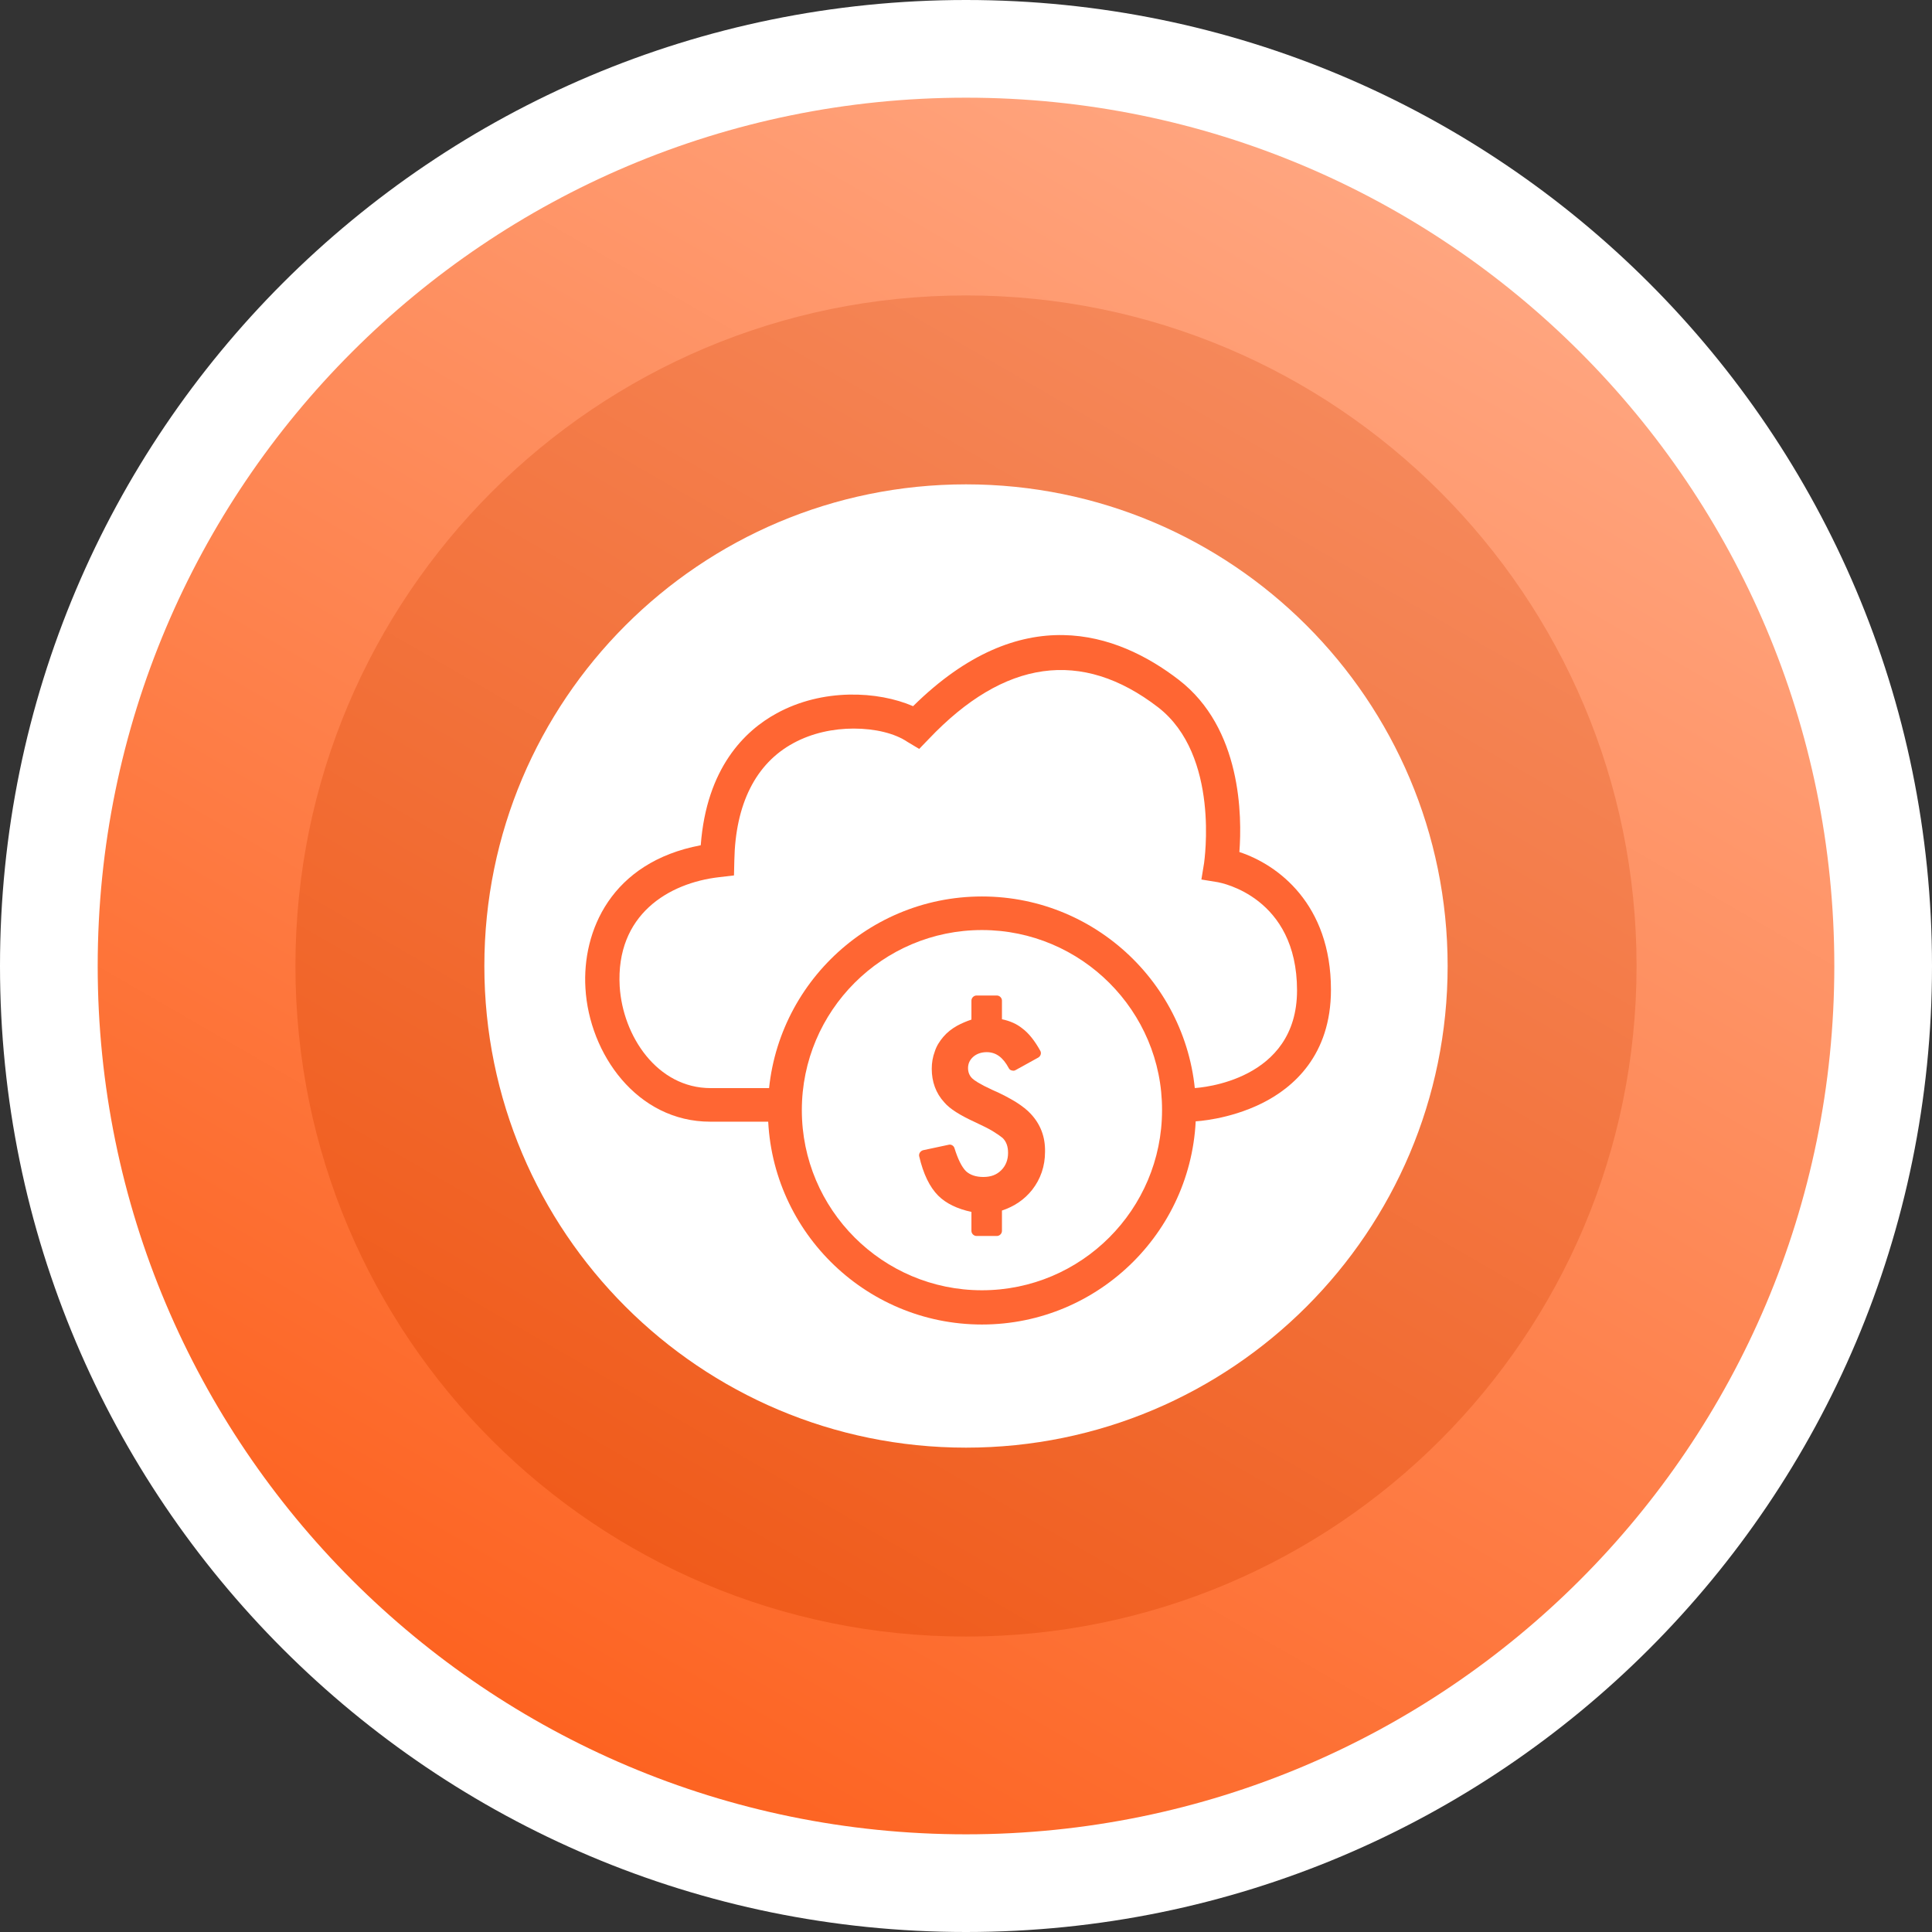
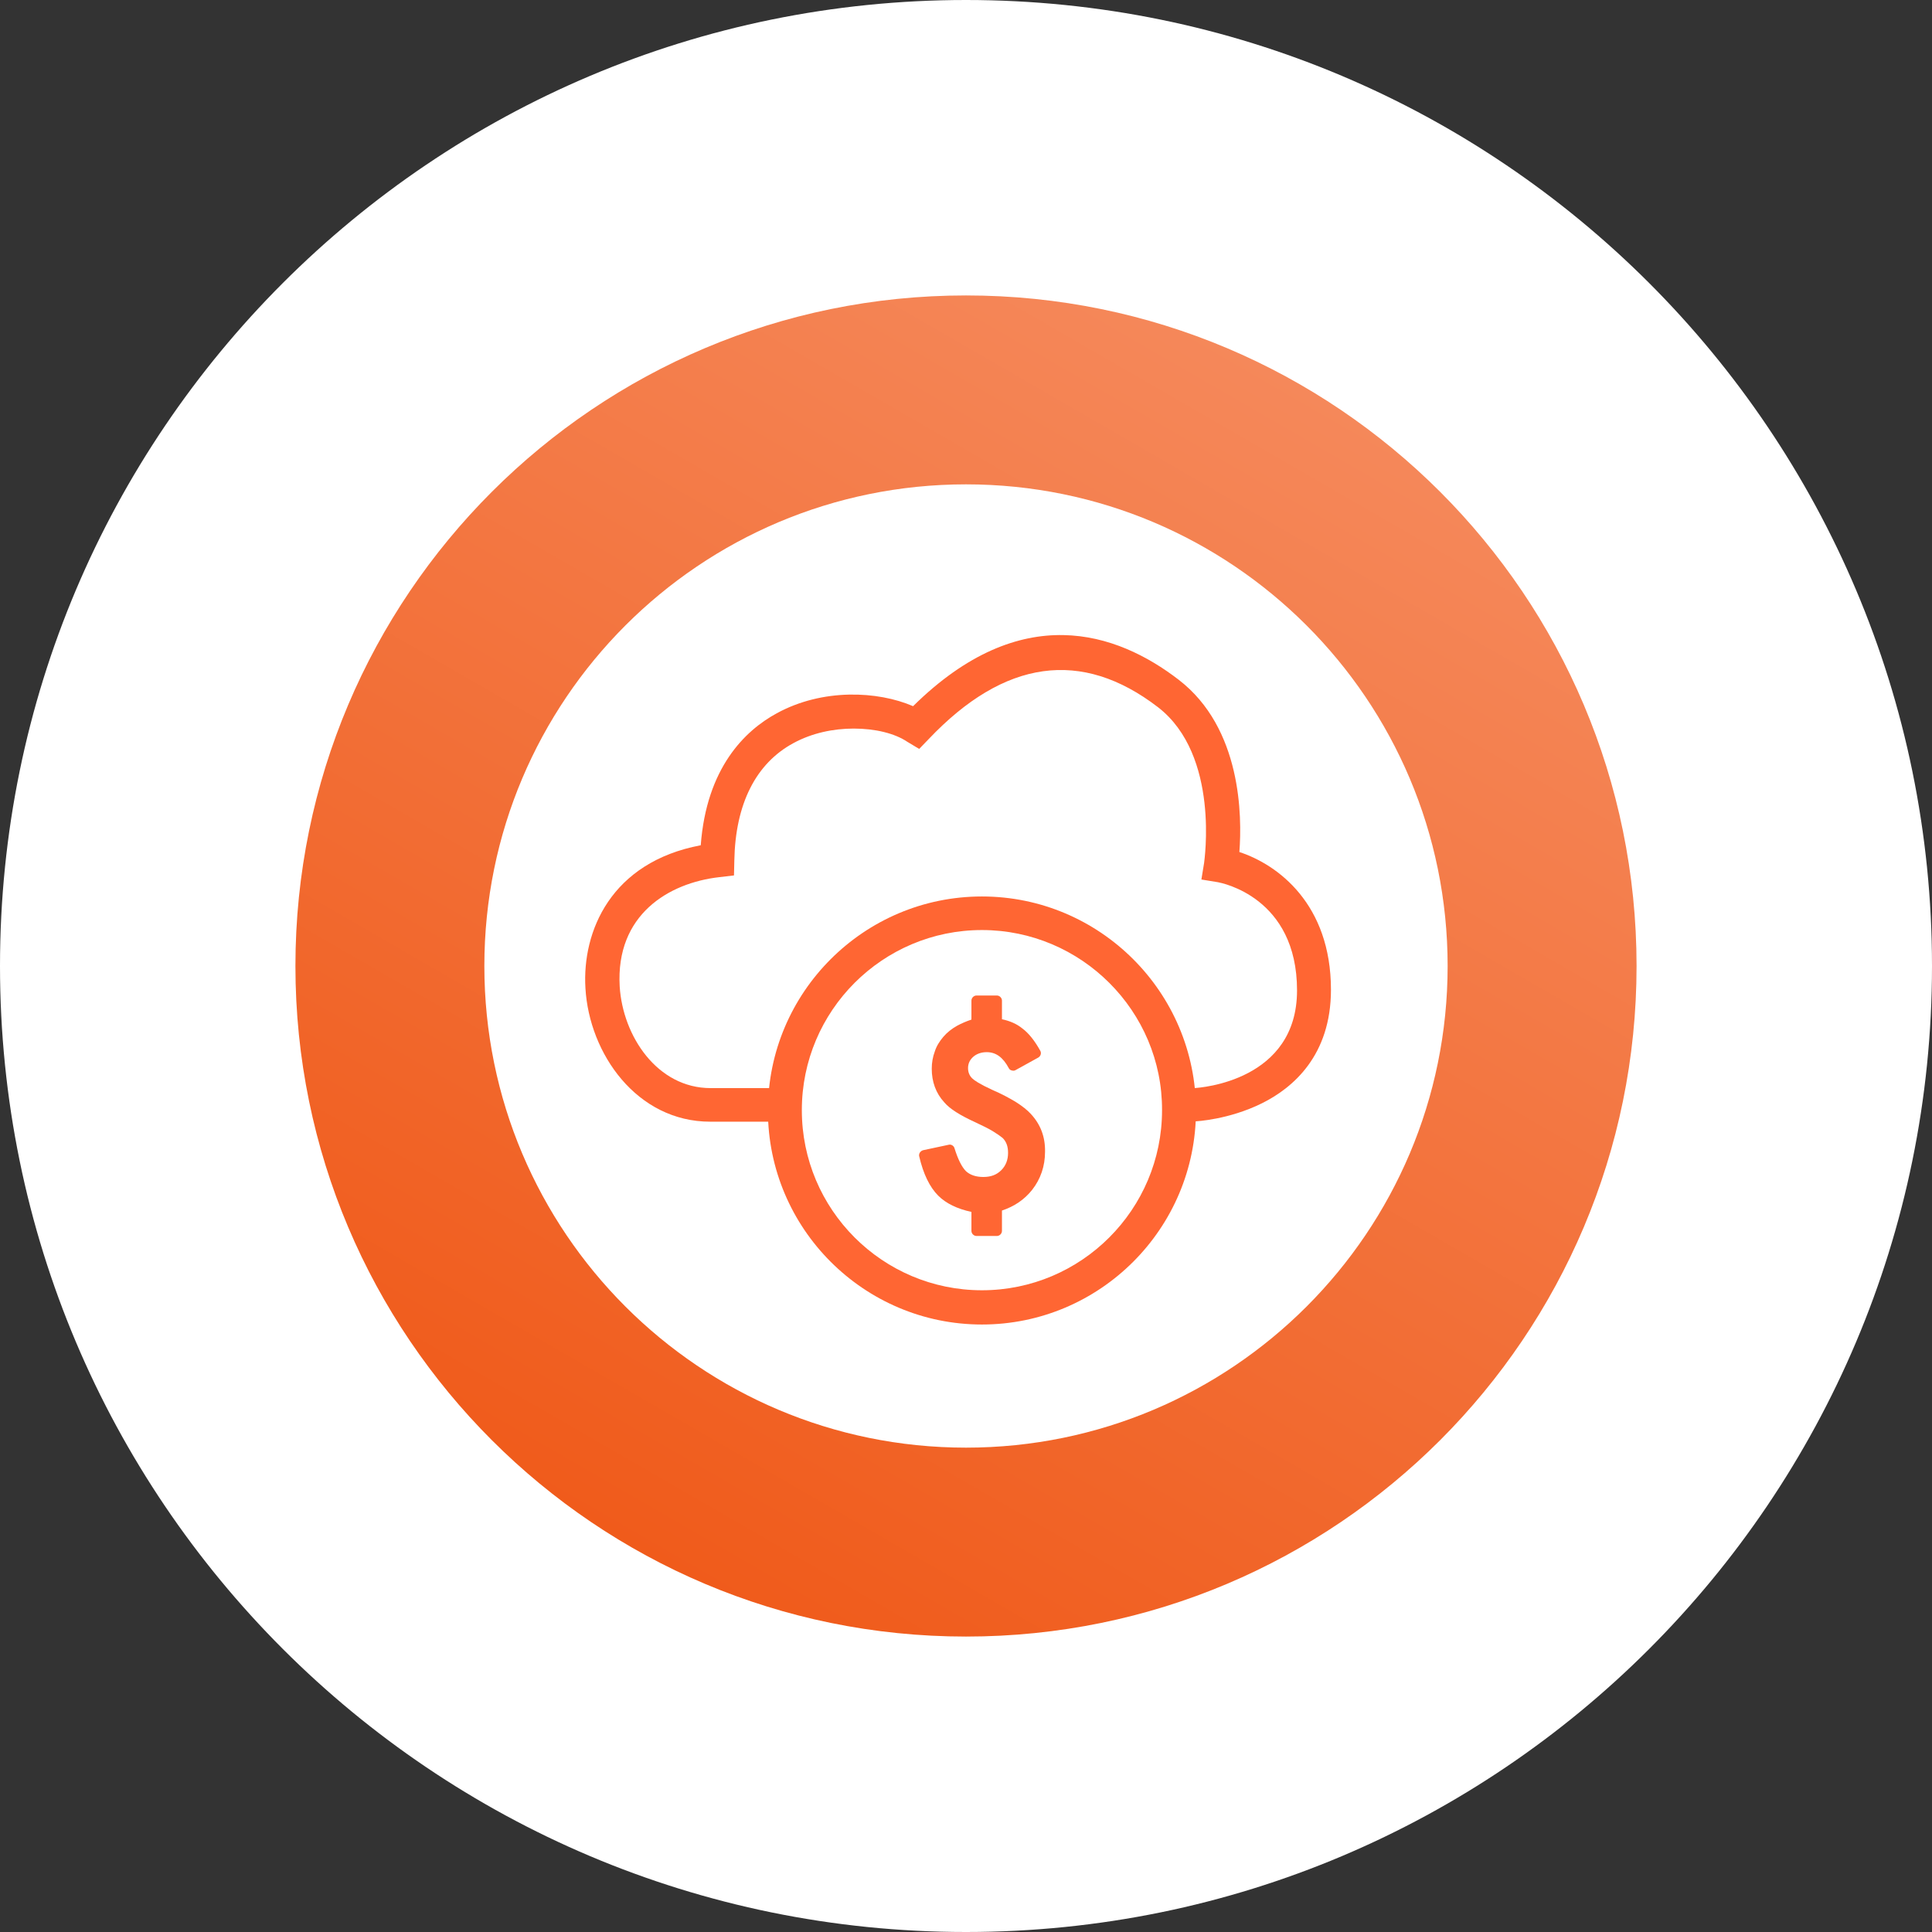
<svg xmlns="http://www.w3.org/2000/svg" width="180" height="180" viewBox="0 0 180 180" fill="none">
  <rect x="0" y="0" width="180" height="180" fill="#333333" stroke="none" />
  <g clip-path="url(#clip0_426_21796)">
    <path d="M90 180C139.706 180 180 139.706 180 90C180 40.294 139.706 0 90 0C40.294 0 0 40.294 0 90C0 139.706 40.294 180 90 180Z" fill="white" />
-     <path d="M90 170.899C134.68 170.899 170.899 134.679 170.899 90C170.899 45.321 134.68 9.101 90 9.101C45.321 9.101 9.102 45.321 9.102 90C9.102 134.679 45.321 170.899 90 170.899Z" fill="url(#paint0_linear_426_21796)" />
    <path d="M90 152.475C124.504 152.475 152.475 124.504 152.475 90C152.475 55.496 124.504 27.525 90 27.525C55.496 27.525 27.524 55.496 27.524 90C27.524 124.504 55.496 152.475 90 152.475Z" fill="url(#paint1_linear_426_21796)" />
    <path d="M90 134.874C114.783 134.874 134.873 114.783 134.873 90C134.873 65.217 114.783 45.126 90 45.126C65.217 45.126 45.126 65.217 45.126 90C45.126 114.783 65.217 134.874 90 134.874Z" fill="white" />
    <path d="M111.33 104.505H66.172C59.346 104.505 54.891 98.185 54.543 92.054C54.227 86.777 56.913 80.33 65.287 78.75C65.825 71.545 69.396 68.069 72.366 66.457C76.632 64.119 81.783 64.371 85.07 65.793C95.151 55.839 104.062 58.904 109.813 63.329C115.691 67.848 115.723 76.064 115.47 79.382C119.041 80.551 124.002 84.217 124.002 92.212C124.002 98.311 120.495 101.345 117.556 102.798C114.49 104.315 111.457 104.473 111.33 104.473V104.505ZM79.54 67.879C77.644 67.879 75.653 68.29 73.915 69.238C70.407 71.134 68.511 74.926 68.416 80.172L68.384 81.562L67.026 81.721C62.285 82.258 57.356 85.228 57.735 91.896C58.019 96.541 61.243 101.376 66.204 101.376H111.236C111.899 101.345 120.842 100.681 120.842 92.275C120.842 83.585 113.795 82.258 113.479 82.195L111.931 81.942L112.184 80.393C112.184 80.298 113.7 70.376 107.886 65.888C100.776 60.421 93.57 61.433 86.523 68.859L85.639 69.775L84.533 69.112C83.363 68.322 81.531 67.879 79.54 67.879Z" fill="#FF6633" />
    <path d="M91.485 121.822C101.625 121.822 109.846 113.602 109.846 103.462C109.846 93.322 101.625 85.102 91.485 85.102C81.345 85.102 73.125 93.322 73.125 103.462C73.125 113.602 81.345 121.822 91.485 121.822Z" fill="white" />
    <path d="M91.485 123.402C80.488 123.402 71.545 114.459 71.545 103.462C71.545 92.465 80.488 83.522 91.485 83.522C102.482 83.522 111.426 92.465 111.426 103.462C111.426 114.459 102.482 123.402 91.485 123.402ZM91.485 86.65C82.226 86.65 74.705 94.171 74.705 103.43C74.705 112.69 82.226 120.211 91.485 120.211C100.744 120.211 108.265 112.69 108.265 103.43C108.297 94.203 100.744 86.65 91.485 86.65Z" fill="#FF6633" />
    <path d="M96.036 103.778C95.72 103.43 95.246 103.051 94.646 102.672C94.077 102.324 93.318 101.914 92.434 101.534C91.264 100.997 90.759 100.65 90.569 100.46C90.316 100.207 90.19 99.891 90.19 99.512C90.19 99.101 90.348 98.754 90.664 98.469C90.98 98.185 91.422 98.027 91.928 98.027C92.781 98.027 93.445 98.501 93.982 99.512C94.045 99.638 94.14 99.701 94.266 99.733C94.393 99.765 94.519 99.765 94.614 99.701L96.731 98.532C96.953 98.406 97.047 98.121 96.921 97.9C96.415 96.984 95.847 96.257 95.246 95.815C94.74 95.404 94.108 95.119 93.35 94.961V93.223C93.35 92.971 93.129 92.749 92.876 92.749H90.98C90.727 92.749 90.506 92.971 90.506 93.223V94.993C90.032 95.151 89.59 95.341 89.179 95.562C88.673 95.846 88.231 96.194 87.883 96.605C87.535 97.016 87.251 97.458 87.093 97.963C86.903 98.469 86.809 99.006 86.809 99.575C86.809 100.776 87.188 101.85 87.978 102.704C88.483 103.304 89.431 103.904 90.885 104.568C91.549 104.884 92.086 105.137 92.497 105.39C92.908 105.643 93.224 105.864 93.413 106.022C93.761 106.369 93.919 106.812 93.919 107.412C93.919 108.076 93.698 108.613 93.287 109.024C92.844 109.466 92.307 109.656 91.612 109.656C90.917 109.656 90.379 109.466 90 109.119C89.59 108.708 89.242 107.981 88.926 106.97C88.863 106.749 88.61 106.591 88.389 106.654L86.019 107.159C85.892 107.191 85.797 107.254 85.703 107.381C85.639 107.475 85.608 107.633 85.639 107.728C86.019 109.371 86.619 110.604 87.409 111.394C88.136 112.121 89.179 112.626 90.506 112.911V114.68C90.506 114.933 90.727 115.154 90.98 115.154H92.876C93.129 115.154 93.35 114.933 93.35 114.68V112.784C94.488 112.405 95.436 111.773 96.162 110.857C96.953 109.846 97.363 108.645 97.363 107.317C97.395 105.895 96.921 104.726 96.036 103.778Z" fill="#FF6633" />
  </g>
  <defs>
    <linearGradient id="paint0_linear_426_21796" x1="49.542" y1="160.079" x2="130.461" y2="19.923" gradientUnits="userSpaceOnUse">
      <stop stop-color="#FD6321" />
      <stop offset="1" stop-color="#FFA57F" />
    </linearGradient>
    <linearGradient id="paint1_linear_426_21796" x1="58.76" y1="144.112" x2="121.242" y2="35.89" gradientUnits="userSpaceOnUse">
      <stop stop-color="#F05B1B" />
      <stop offset="1" stop-color="#F5885A" />
    </linearGradient>
    <clipPath id="clip0_426_21796">
      <rect width="180" height="180" fill="white" />
    </clipPath>
  </defs>
</svg>